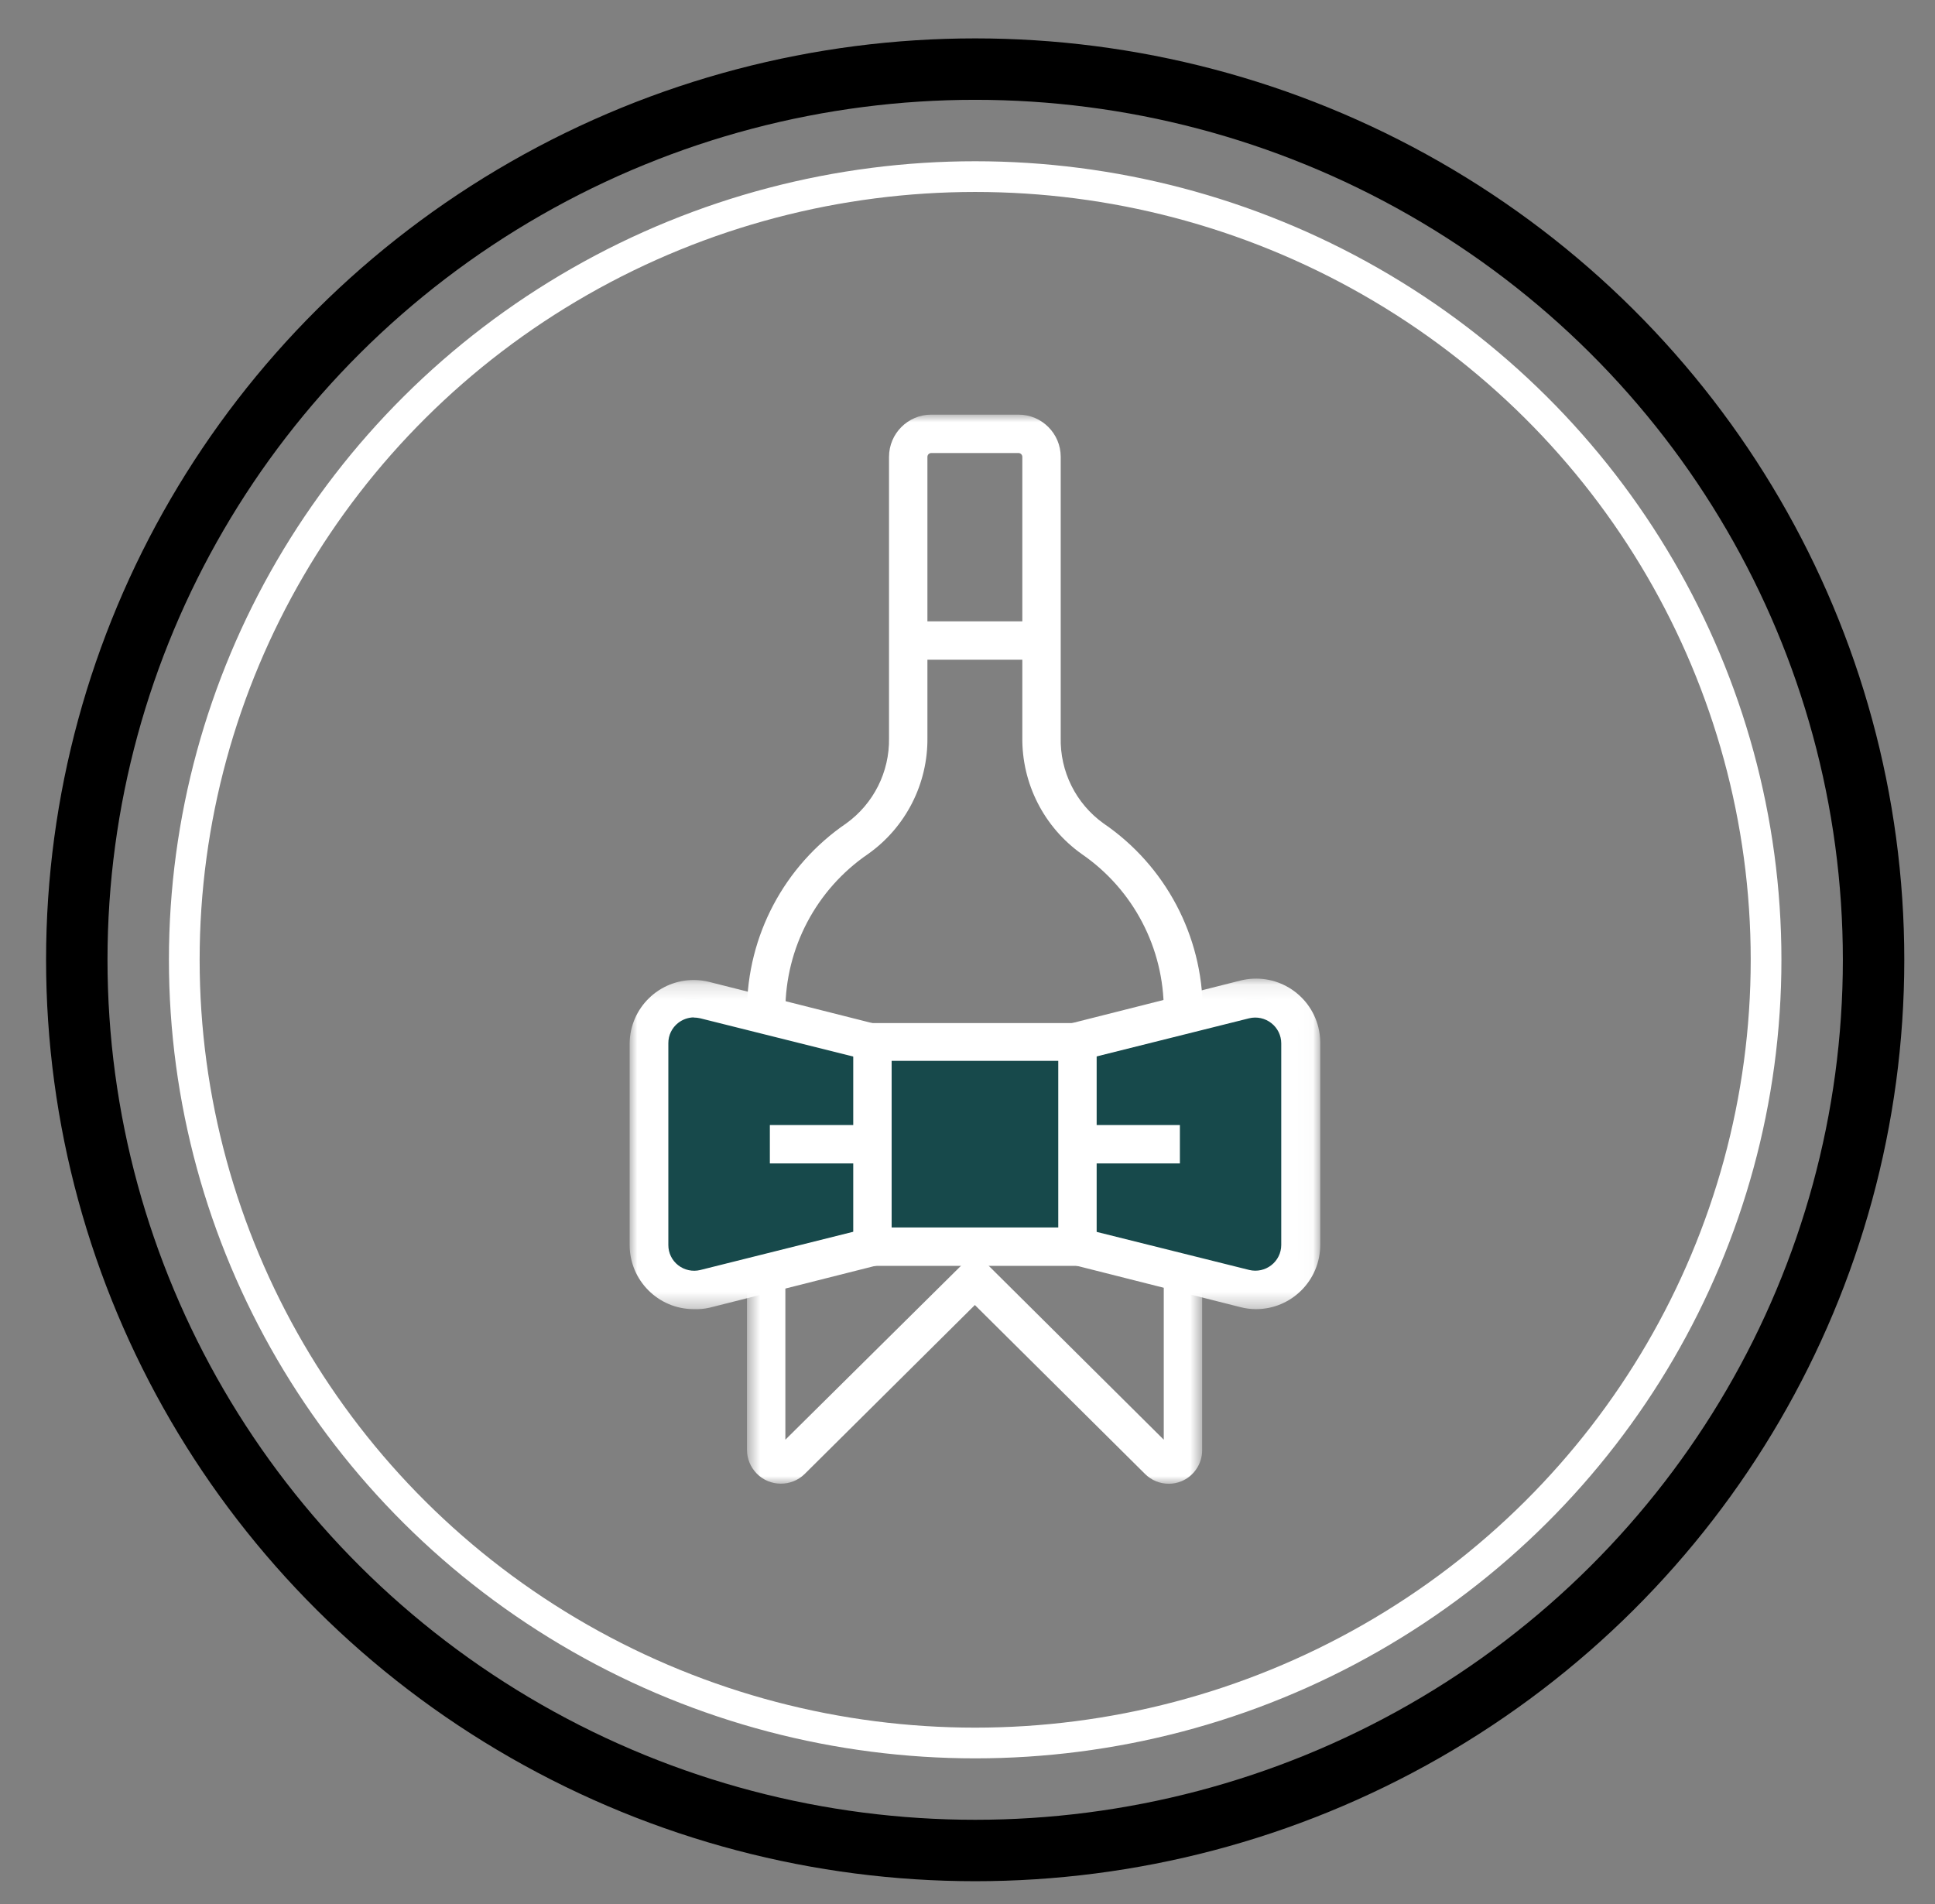
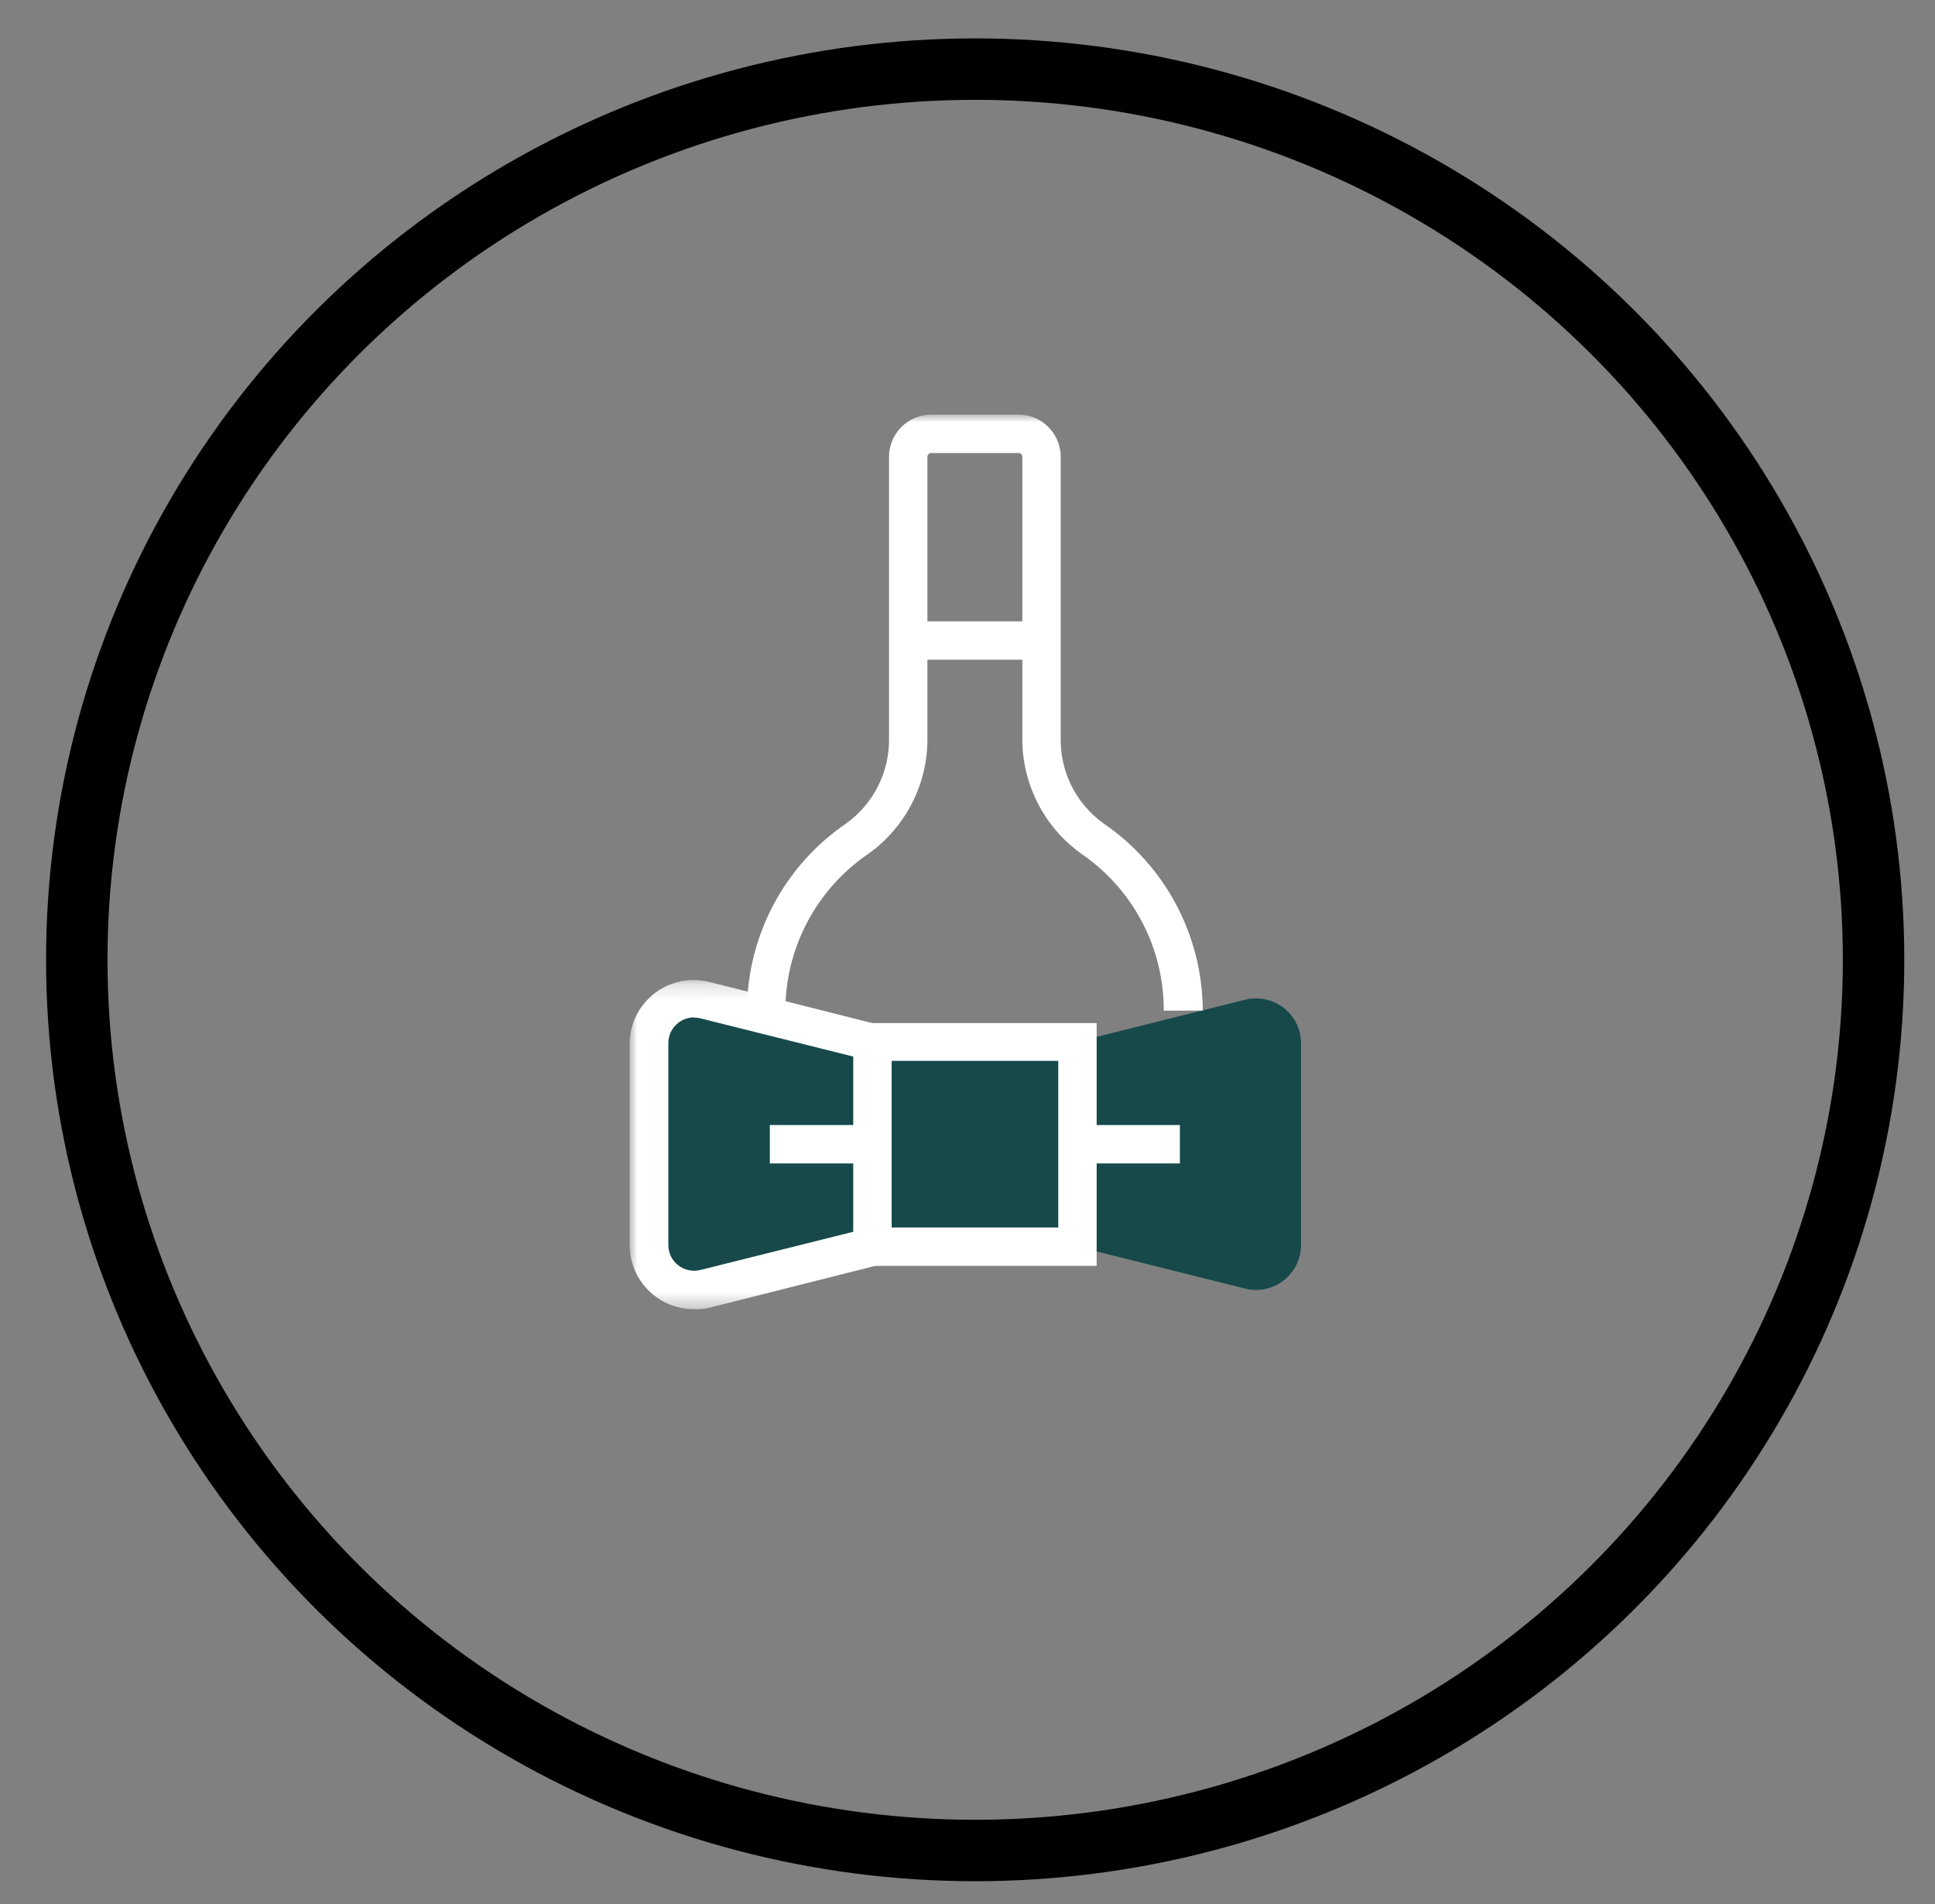
<svg xmlns="http://www.w3.org/2000/svg" xmlns:xlink="http://www.w3.org/1999/xlink" width="126px" height="124px" viewBox="0 0 126 124" version="1.1">
  <rect x="0" y="0" width="126" height="124" fill="#808080" stroke="none" />
  <title>LP - Desktop - Icon 4</title>
  <defs>
-     <polygon id="path-1" points="0.64 0.189 30.28 0.189 30.28 31 0.64 31" />
    <polygon id="path-3" points="0.91 0.105 17.97 0.105 17.97 21.63 0.91 21.63" />
    <polygon id="path-5" points="0 0.196 17.06 0.196 17.06 21.634 0 21.634" />
    <polygon id="path-7" points="0 69.62 44.97 69.62 44.97 0 0 0" />
  </defs>
  <g id="LP---Desktop---Icon-4" stroke="none" stroke-width="1" fill="none" fill-rule="evenodd">
    <g id="Group-12-Copy" transform="translate(5, 4.5)">
      <g id="Group-4-Copy-3">
        <ellipse id="Oval" stroke="#000000" stroke-width="4" cx="58.5" cy="58" rx="58.5" ry="58" />
-         <ellipse id="Oval" stroke="#FFFFFF" stroke-width="2" cx="58.5" cy="58" rx="51.5" ry="51" />
      </g>
      <g id="Group-21" transform="translate(36, 22.5)">
        <g id="Group-3" transform="translate(7, 38.62)">
          <mask id="mask-2" fill="white">
            <use xlink:href="#path-1" />
          </mask>
          <g id="Clip-2" />
          <path d="M28.11,31 C27.529,31.001 26.971,30.771 26.56,30.36 L15.48,19.36 L4.4,30.36 C3.53,31.216 2.131,31.205 1.275,30.335 C0.872,29.925 0.644,29.375 0.64,28.8 L0.64,0.189 L3.14,0.189 L3.14,28.13 L15.48,15.91 L27.78,28.13 L27.78,0.189 L30.28,0.189 L30.28,28.84 C30.269,29.719 29.734,30.507 28.92,30.84 C28.663,30.945 28.387,31 28.11,31" id="Fill-1" fill="#FFFFFF" mask="url(#mask-2)" />
        </g>
        <path d="M40.08,56.91 L29.16,54.18 L29.16,40.83 L40.08,38.099 C41.65,37.708 43.241,38.663 43.633,40.232 C43.69,40.464 43.72,40.701 43.721,40.94 L43.721,54.07 C43.719,55.688 42.406,56.999 40.788,56.997 C40.549,56.997 40.311,56.968 40.08,56.91" id="Fill-4" fill="#17494B" />
        <g id="Group-8" transform="translate(27, 36.62)">
          <mask id="mask-4" fill="white">
            <use xlink:href="#path-3" />
          </mask>
          <g id="Clip-7" />
-           <path d="M13.36,19.08 C13.856,19.195 14.378,19.082 14.78,18.769 C15.189,18.454 15.429,17.967 15.43,17.45 L15.43,4.32 C15.429,3.803 15.189,3.315 14.78,3 C14.373,2.682 13.842,2.567 13.339,2.689 L3.339,5.189 L3.339,16.58 L13.36,19.08 Z M13.78,21.63 C13.442,21.629 13.106,21.585 12.78,21.5 L0.91,18.5 L0.91,3.229 L12.78,0.229 C15.02,-0.328 17.289,1.035 17.846,3.275 C17.924,3.588 17.965,3.908 17.97,4.229 L17.97,17.45 C17.964,19.76 16.09,21.63 13.78,21.63 L13.78,21.63 Z" id="Fill-6" fill="#FFFFFF" mask="url(#mask-4)" />
        </g>
        <path d="M4.88,38.1 L15.78,40.83 L15.78,54.18 L4.88,56.911 C3.316,57.302 1.73,56.352 1.338,54.788 C1.279,54.553 1.249,54.312 1.25,54.071 L1.25,40.941 C1.246,39.328 2.549,38.017 4.162,38.013 C4.404,38.012 4.645,38.041 4.88,38.1" id="Fill-9" fill="#17494B" />
        <g id="Group-13" transform="translate(0, 36.62)">
          <mask id="mask-6" fill="white">
            <use xlink:href="#path-5" />
          </mask>
          <g id="Clip-12" />
          <path d="M4.16,2.63 C3.797,2.64 3.447,2.766 3.16,2.99 C2.753,3.307 2.517,3.794 2.52,4.31 L2.52,17.45 C2.517,17.966 2.753,18.453 3.16,18.77 C3.567,19.088 4.098,19.202 4.6,19.08 L14.6,16.58 L14.6,5.19 L4.6,2.69 C4.459,2.657 4.315,2.641 4.17,2.64 L4.16,2.63 Z M4.16,21.63 C1.859,21.619 -0,19.751 -0,17.45 L-0,4.32 C0.025,2.017 1.913,0.171 4.216,0.196 C4.541,0.199 4.865,0.241 5.18,0.32 L17.06,3.32 L17.06,18.54 L5.18,21.54 C4.846,21.614 4.503,21.645 4.16,21.63 L4.16,21.63 Z" id="Fill-11" fill="#FFFFFF" mask="url(#mask-6)" />
        </g>
        <mask id="mask-8" fill="white">
          <use xlink:href="#path-7" />
        </mask>
        <g id="Clip-15" />
        <polygon id="Fill-14" fill="#FFFFFF" mask="url(#mask-8)" points="9.13 48.76 15.8 48.76 15.8 46.26 9.13 46.26" />
        <polygon id="Fill-16" fill="#FFFFFF" mask="url(#mask-8)" points="29.16 48.76 35.83 48.76 35.83 46.26 29.16 46.26" />
        <polygon id="Fill-17" fill="#17494B" mask="url(#mask-8)" points="15.81 54.18 29.16 54.18 29.16 40.83 15.81 40.83" />
        <path d="M17.06,52.93 L27.91,52.93 L27.91,42.08 L17.06,42.08 L17.06,52.93 Z M14.56,55.43 L30.41,55.43 L30.41,39.62 L14.56,39.62 L14.56,55.43 Z" id="Fill-18" fill="#FFFFFF" mask="url(#mask-8)" />
        <path d="M37.32,38.81 L34.78,38.81 C34.795,34.742 32.8,30.929 29.45,28.621 C26.979,26.872 25.528,24.018 25.57,20.991 L25.57,2.75 C25.57,2.612 25.458,2.5 25.32,2.5 L19.64,2.5 C19.502,2.5 19.39,2.612 19.39,2.75 L19.39,21.01 C19.431,24.032 17.979,26.879 15.51,28.621 C12.152,30.921 10.143,34.729 10.14,38.8 L7.64,38.8 C7.657,33.925 10.073,29.37 14.1,26.621 C15.886,25.337 16.929,23.259 16.89,21.06 L16.89,2.75 C16.89,1.232 18.121,-0 19.64,-0 L25.32,-0 C26.839,-0 28.07,1.232 28.07,2.75 L28.07,21.01 C28.011,23.227 29.056,25.33 30.86,26.621 C34.888,29.372 37.304,33.932 37.32,38.81" id="Fill-19" fill="#FFFFFF" mask="url(#mask-8)" />
        <polygon id="Fill-20" fill="#FFFFFF" mask="url(#mask-8)" points="18.14 15.96 26.82 15.96 26.82 13.46 18.14 13.46" />
      </g>
    </g>
  </g>
</svg>